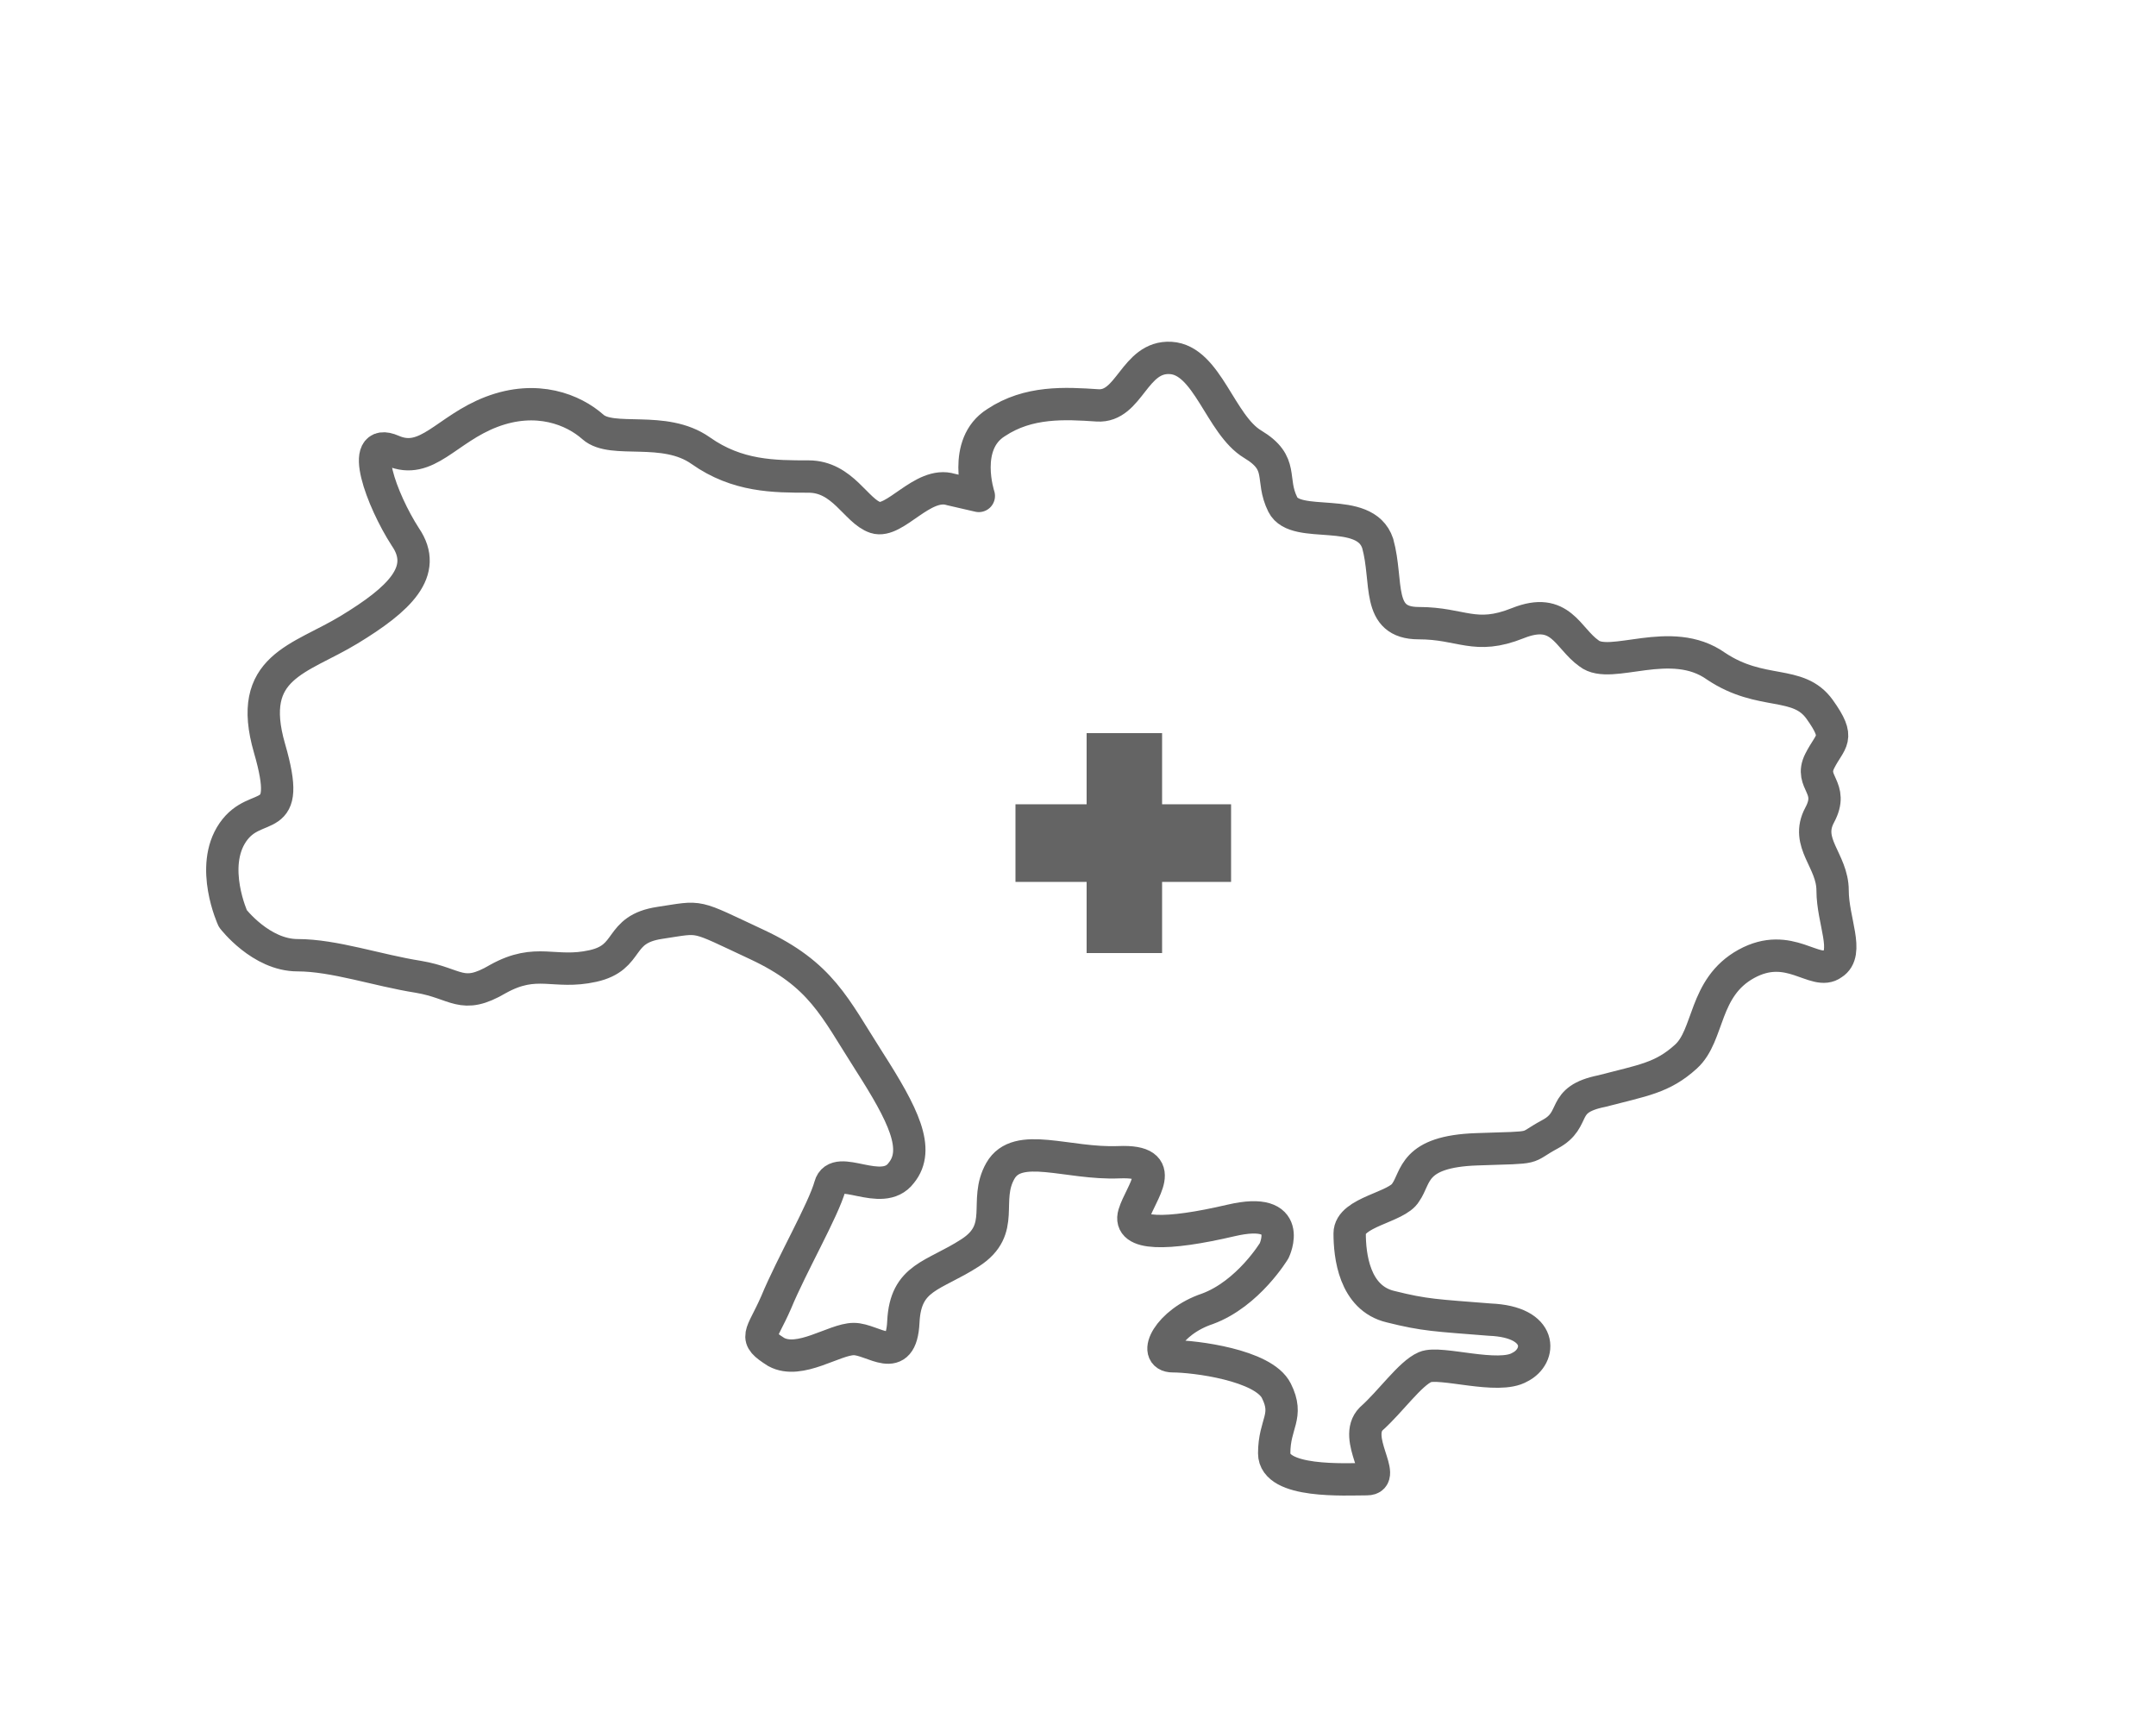
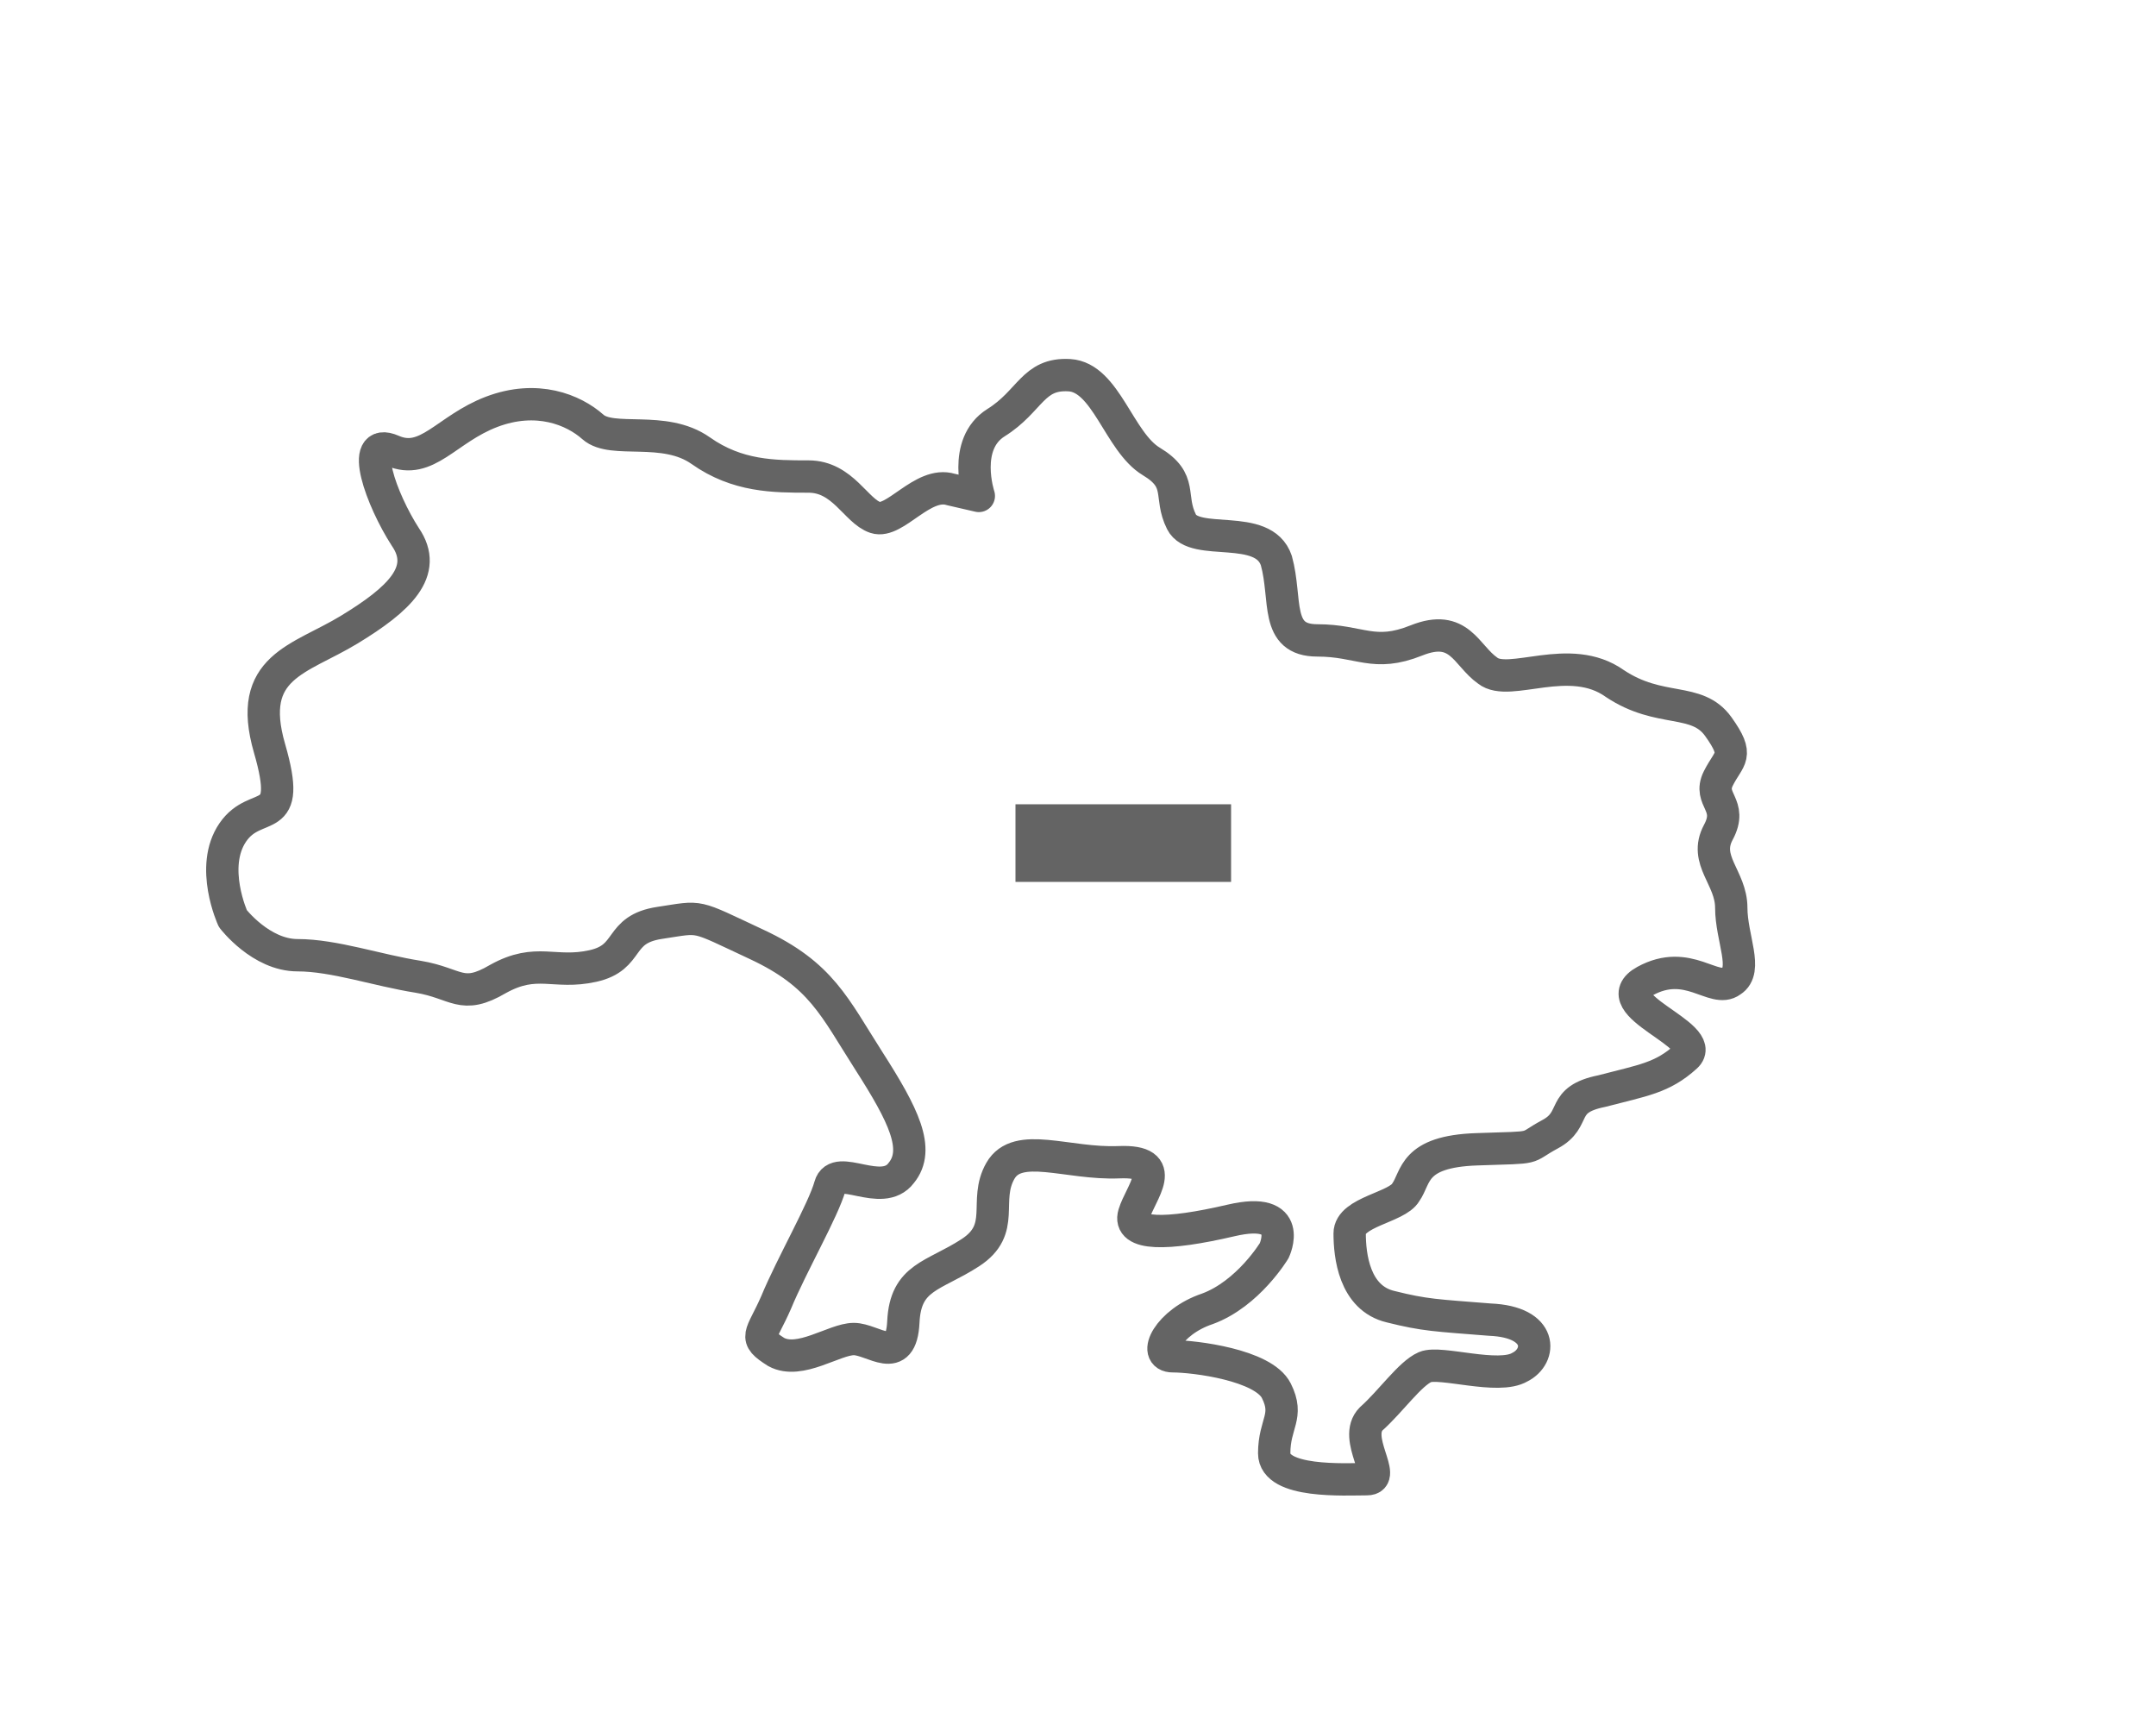
<svg xmlns="http://www.w3.org/2000/svg" version="1.1" id="Layer_1" x="0px" y="0px" viewBox="0 0 100 80" style="enable-background:new 0 0 100 80;" xml:space="preserve">
  <style type="text/css">
	.st0{fill:none;stroke:#E03A3E;stroke-width:1.5;stroke-linecap:round;stroke-linejoin:round;stroke-miterlimit:10;}
	.st1{fill:#E03A3E;}
	.st2{fill:none;stroke:#646464;stroke-width:1.5;stroke-miterlimit:10;}
	.st3{fill:#646464;}
	.st4{fill:none;stroke:#646464;stroke-width:1.5;stroke-linecap:round;stroke-linejoin:round;stroke-miterlimit:10;}
	.st5{clip-path:url(#SVGID_2_);}
</style>
  <g>
-     <path class="st4" d="M10.8,42.6c0,0-1.1-2.4,0-4s2.8-0.1,1.7-3.9s1.4-4.1,3.7-5.5s3.7-2.7,2.6-4.3c-1.1-1.7-2.2-4.7-0.6-4   s2.5-1,4.6-1.8s3.8-0.1,4.7,0.7s3.3-0.1,5,1.1s3.4,1.2,5,1.2s2.2,1.6,3.1,1.9c0.9,0.3,2.2-1.7,3.5-1.3c1.3,0.3,1.3,0.3,1.3,0.3   s-0.8-2.4,0.8-3.4c1.5-1,3.2-0.9,4.7-0.8s1.7-2.3,3.4-2.2s2.3,3.1,3.8,4c1.5,0.9,0.8,1.6,1.4,2.8s3.8,0,4.4,1.8   c0.5,1.8-0.1,3.7,1.9,3.7c2,0,2.6,0.8,4.6,0s2.3,0.7,3.3,1.4c1,0.8,3.8-0.9,5.9,0.6c2.1,1.4,3.8,0.6,4.8,2c1,1.4,0.5,1.4,0,2.4   s0.7,1.2,0,2.5s0.6,2.1,0.6,3.5s0.8,2.9,0,3.4c-0.8,0.6-2-1.1-4,0S79.3,48,78.2,49c-1.1,1-2,1.1-3.9,1.6c-2,0.4-1.1,1.3-2.4,2   s-0.4,0.6-3.4,0.7c-3,0.1-2.8,1.3-3.3,2c-0.4,0.7-2.6,0.9-2.6,1.9s0.2,3,1.9,3.4c1.6,0.4,2.1,0.4,4.6,0.6c2.5,0.1,2.4,1.7,1.4,2.2   c-1,0.6-3.7-0.3-4.4,0c-0.7,0.3-1.6,1.6-2.5,2.4c-0.9,0.9,0.8,2.8-0.2,2.8c-1,0-4.3,0.2-4.3-1.2c0-1.4,0.7-1.7,0.1-2.9   s-3.8-1.6-4.8-1.6s-0.2-1.6,1.6-2.2c1.9-0.7,3.1-2.7,3.1-2.7s1-2.1-2-1.4c-3,0.7-4.8,0.7-4.5-0.3s1.7-2.5-0.7-2.4s-4.7-1-5.5,0.4   s0.3,2.7-1.4,3.8s-3,1.1-3.1,3.2c-0.1,2.1-1.4,0.8-2.3,0.8c-0.9,0-2.5,1.2-3.6,0.6c-1.1-0.7-0.7-0.7,0-2.3c0.7-1.7,2.2-4.3,2.5-5.4   c0.3-1.1,2.4,0.6,3.3-0.6c0.9-1.1,0.1-2.7-1.5-5.2s-2.2-4-5.2-5.4s-2.5-1.3-4.5-1s-1.3,1.6-3.1,2s-2.6-0.4-4.4,0.6   c-1.7,1-1.9,0.2-3.7-0.1c-1.9-0.3-3.9-1-5.6-1S10.8,42.6,10.8,42.6z" />
+     <path class="st4" d="M10.8,42.6c0,0-1.1-2.4,0-4s2.8-0.1,1.7-3.9s1.4-4.1,3.7-5.5s3.7-2.7,2.6-4.3c-1.1-1.7-2.2-4.7-0.6-4   s2.5-1,4.6-1.8s3.8-0.1,4.7,0.7s3.3-0.1,5,1.1s3.4,1.2,5,1.2s2.2,1.6,3.1,1.9c0.9,0.3,2.2-1.7,3.5-1.3c1.3,0.3,1.3,0.3,1.3,0.3   s-0.8-2.4,0.8-3.4s1.7-2.3,3.4-2.2s2.3,3.1,3.8,4c1.5,0.9,0.8,1.6,1.4,2.8s3.8,0,4.4,1.8   c0.5,1.8-0.1,3.7,1.9,3.7c2,0,2.6,0.8,4.6,0s2.3,0.7,3.3,1.4c1,0.8,3.8-0.9,5.9,0.6c2.1,1.4,3.8,0.6,4.8,2c1,1.4,0.5,1.4,0,2.4   s0.7,1.2,0,2.5s0.6,2.1,0.6,3.5s0.8,2.9,0,3.4c-0.8,0.6-2-1.1-4,0S79.3,48,78.2,49c-1.1,1-2,1.1-3.9,1.6c-2,0.4-1.1,1.3-2.4,2   s-0.4,0.6-3.4,0.7c-3,0.1-2.8,1.3-3.3,2c-0.4,0.7-2.6,0.9-2.6,1.9s0.2,3,1.9,3.4c1.6,0.4,2.1,0.4,4.6,0.6c2.5,0.1,2.4,1.7,1.4,2.2   c-1,0.6-3.7-0.3-4.4,0c-0.7,0.3-1.6,1.6-2.5,2.4c-0.9,0.9,0.8,2.8-0.2,2.8c-1,0-4.3,0.2-4.3-1.2c0-1.4,0.7-1.7,0.1-2.9   s-3.8-1.6-4.8-1.6s-0.2-1.6,1.6-2.2c1.9-0.7,3.1-2.7,3.1-2.7s1-2.1-2-1.4c-3,0.7-4.8,0.7-4.5-0.3s1.7-2.5-0.7-2.4s-4.7-1-5.5,0.4   s0.3,2.7-1.4,3.8s-3,1.1-3.1,3.2c-0.1,2.1-1.4,0.8-2.3,0.8c-0.9,0-2.5,1.2-3.6,0.6c-1.1-0.7-0.7-0.7,0-2.3c0.7-1.7,2.2-4.3,2.5-5.4   c0.3-1.1,2.4,0.6,3.3-0.6c0.9-1.1,0.1-2.7-1.5-5.2s-2.2-4-5.2-5.4s-2.5-1.3-4.5-1s-1.3,1.6-3.1,2s-2.6-0.4-4.4,0.6   c-1.7,1-1.9,0.2-3.7-0.1c-1.9-0.3-3.9-1-5.6-1S10.8,42.6,10.8,42.6z" />
    <g>
-       <rect x="50.4" y="34" class="st3" width="3.5" height="10.2" />
      <rect x="47.1" y="37.3" class="st3" width="10" height="3.6" />
    </g>
  </g>
</svg>